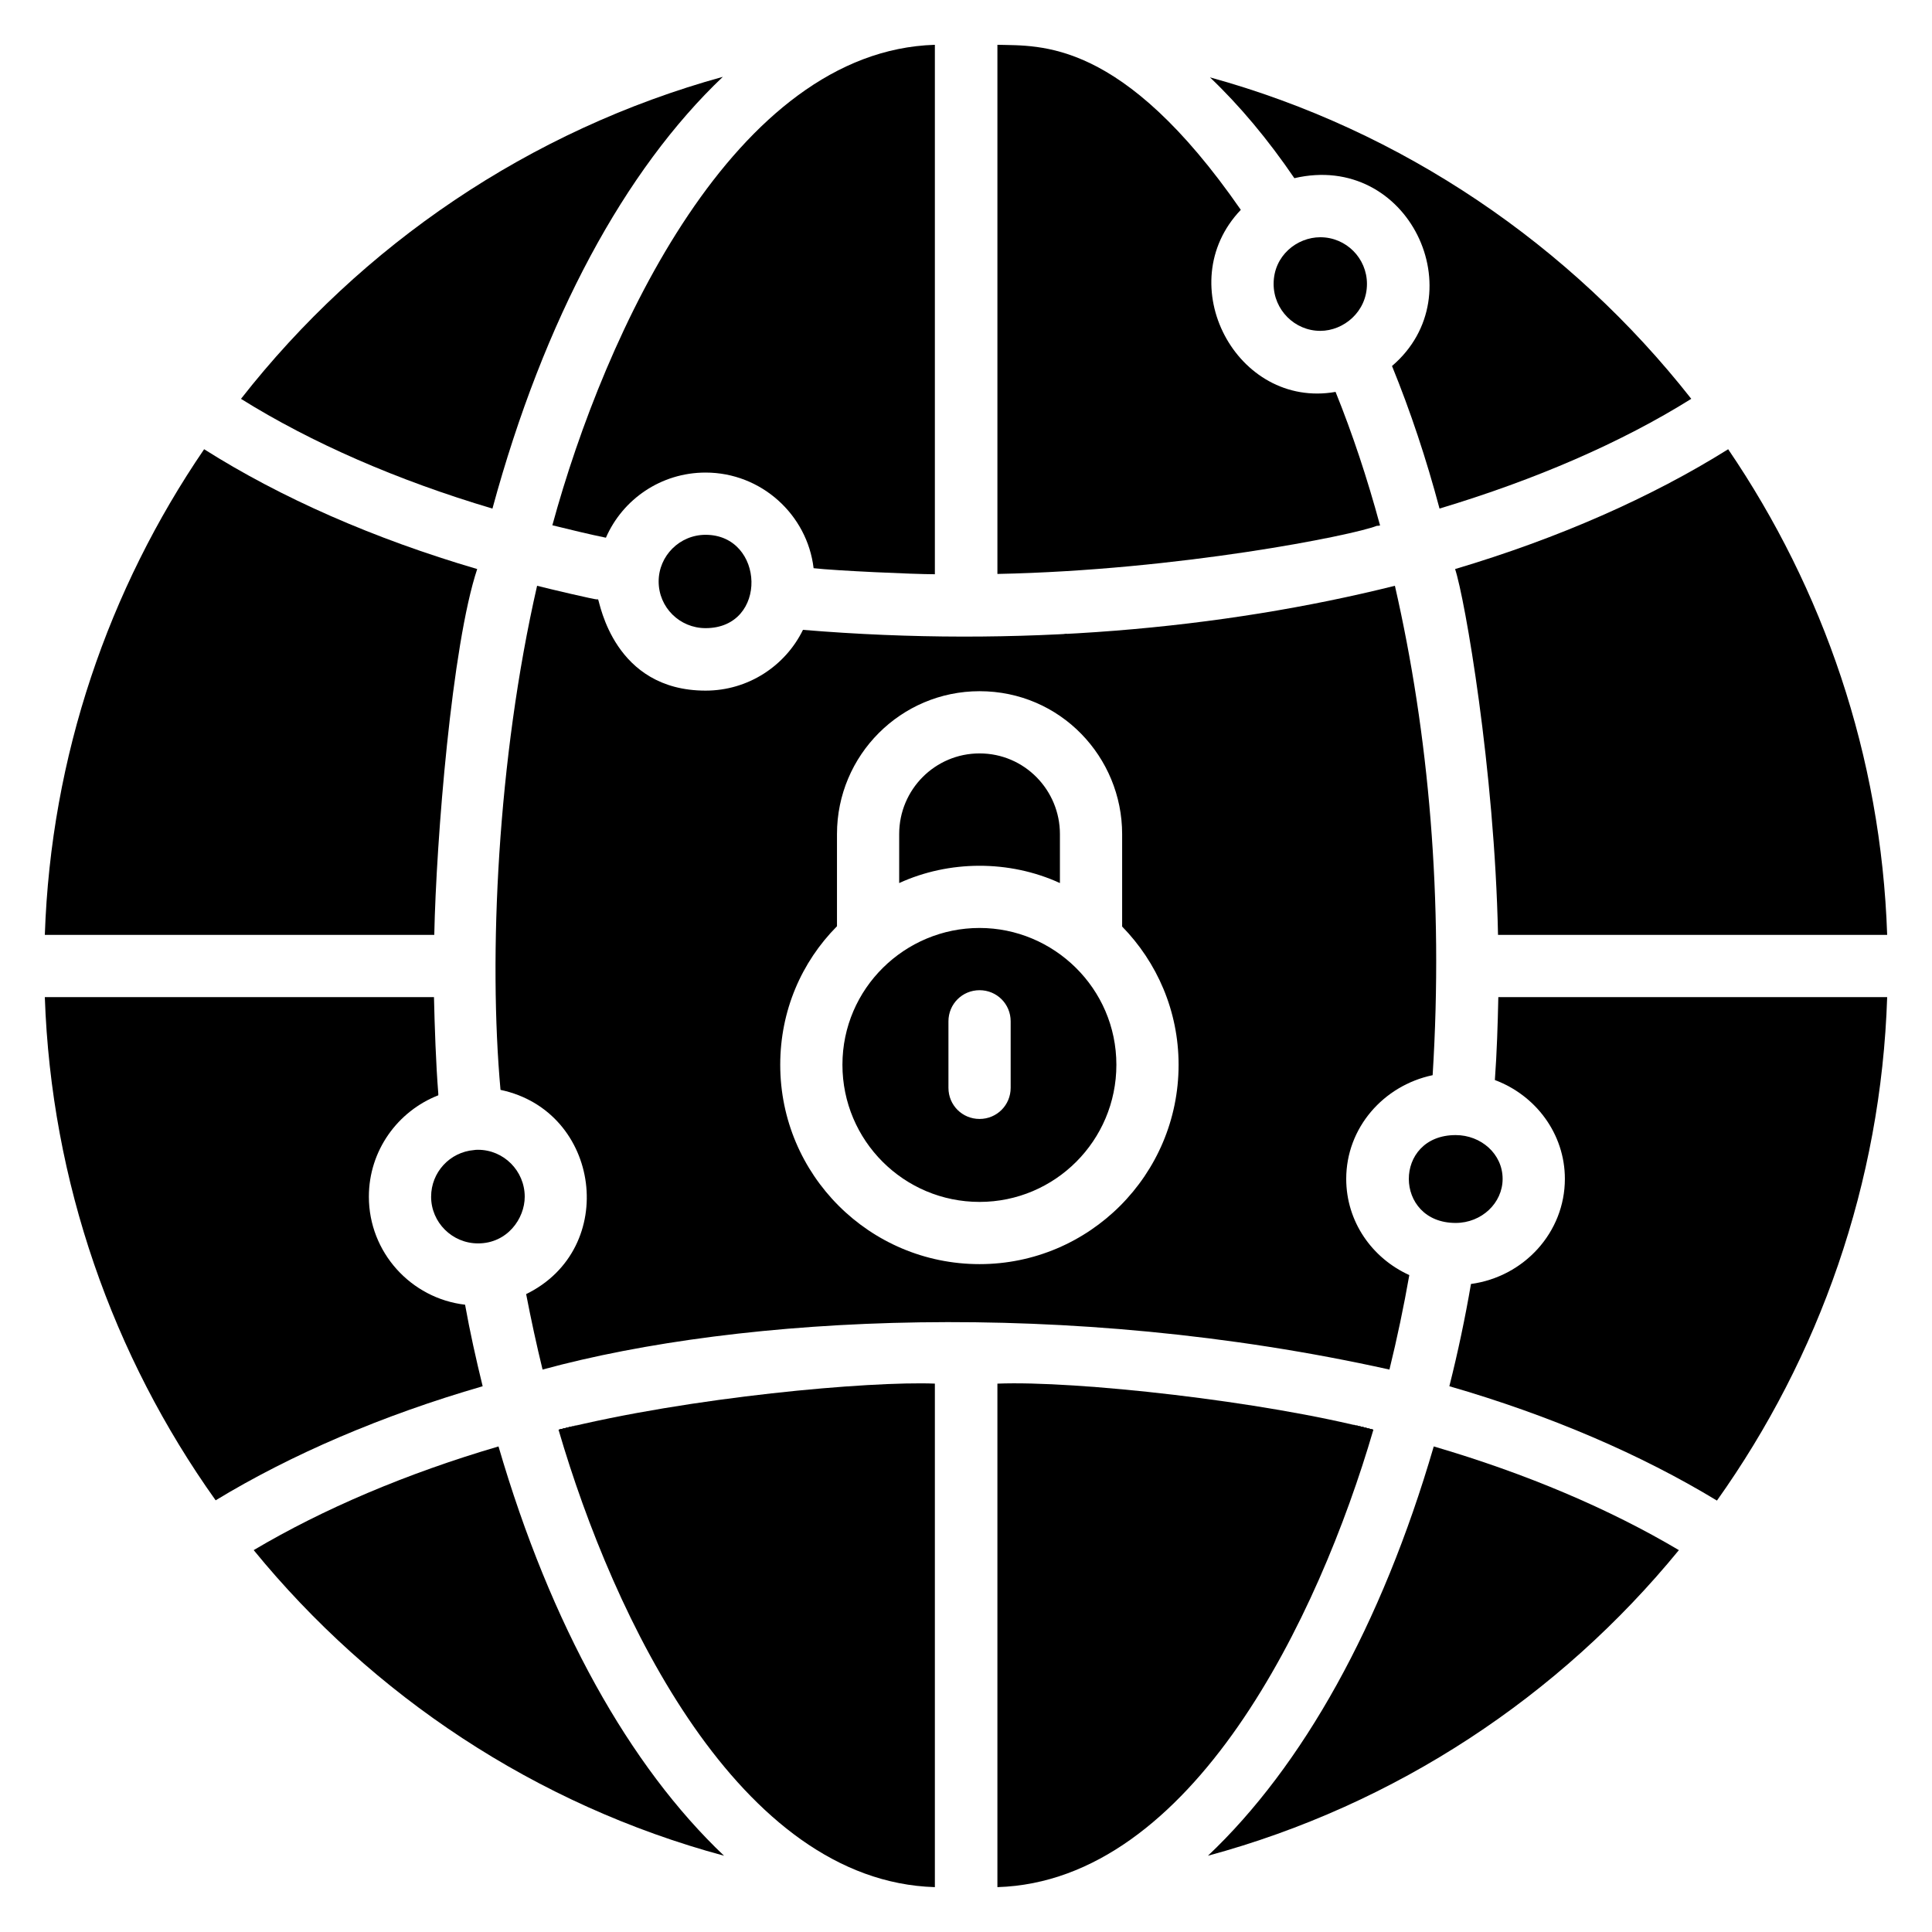
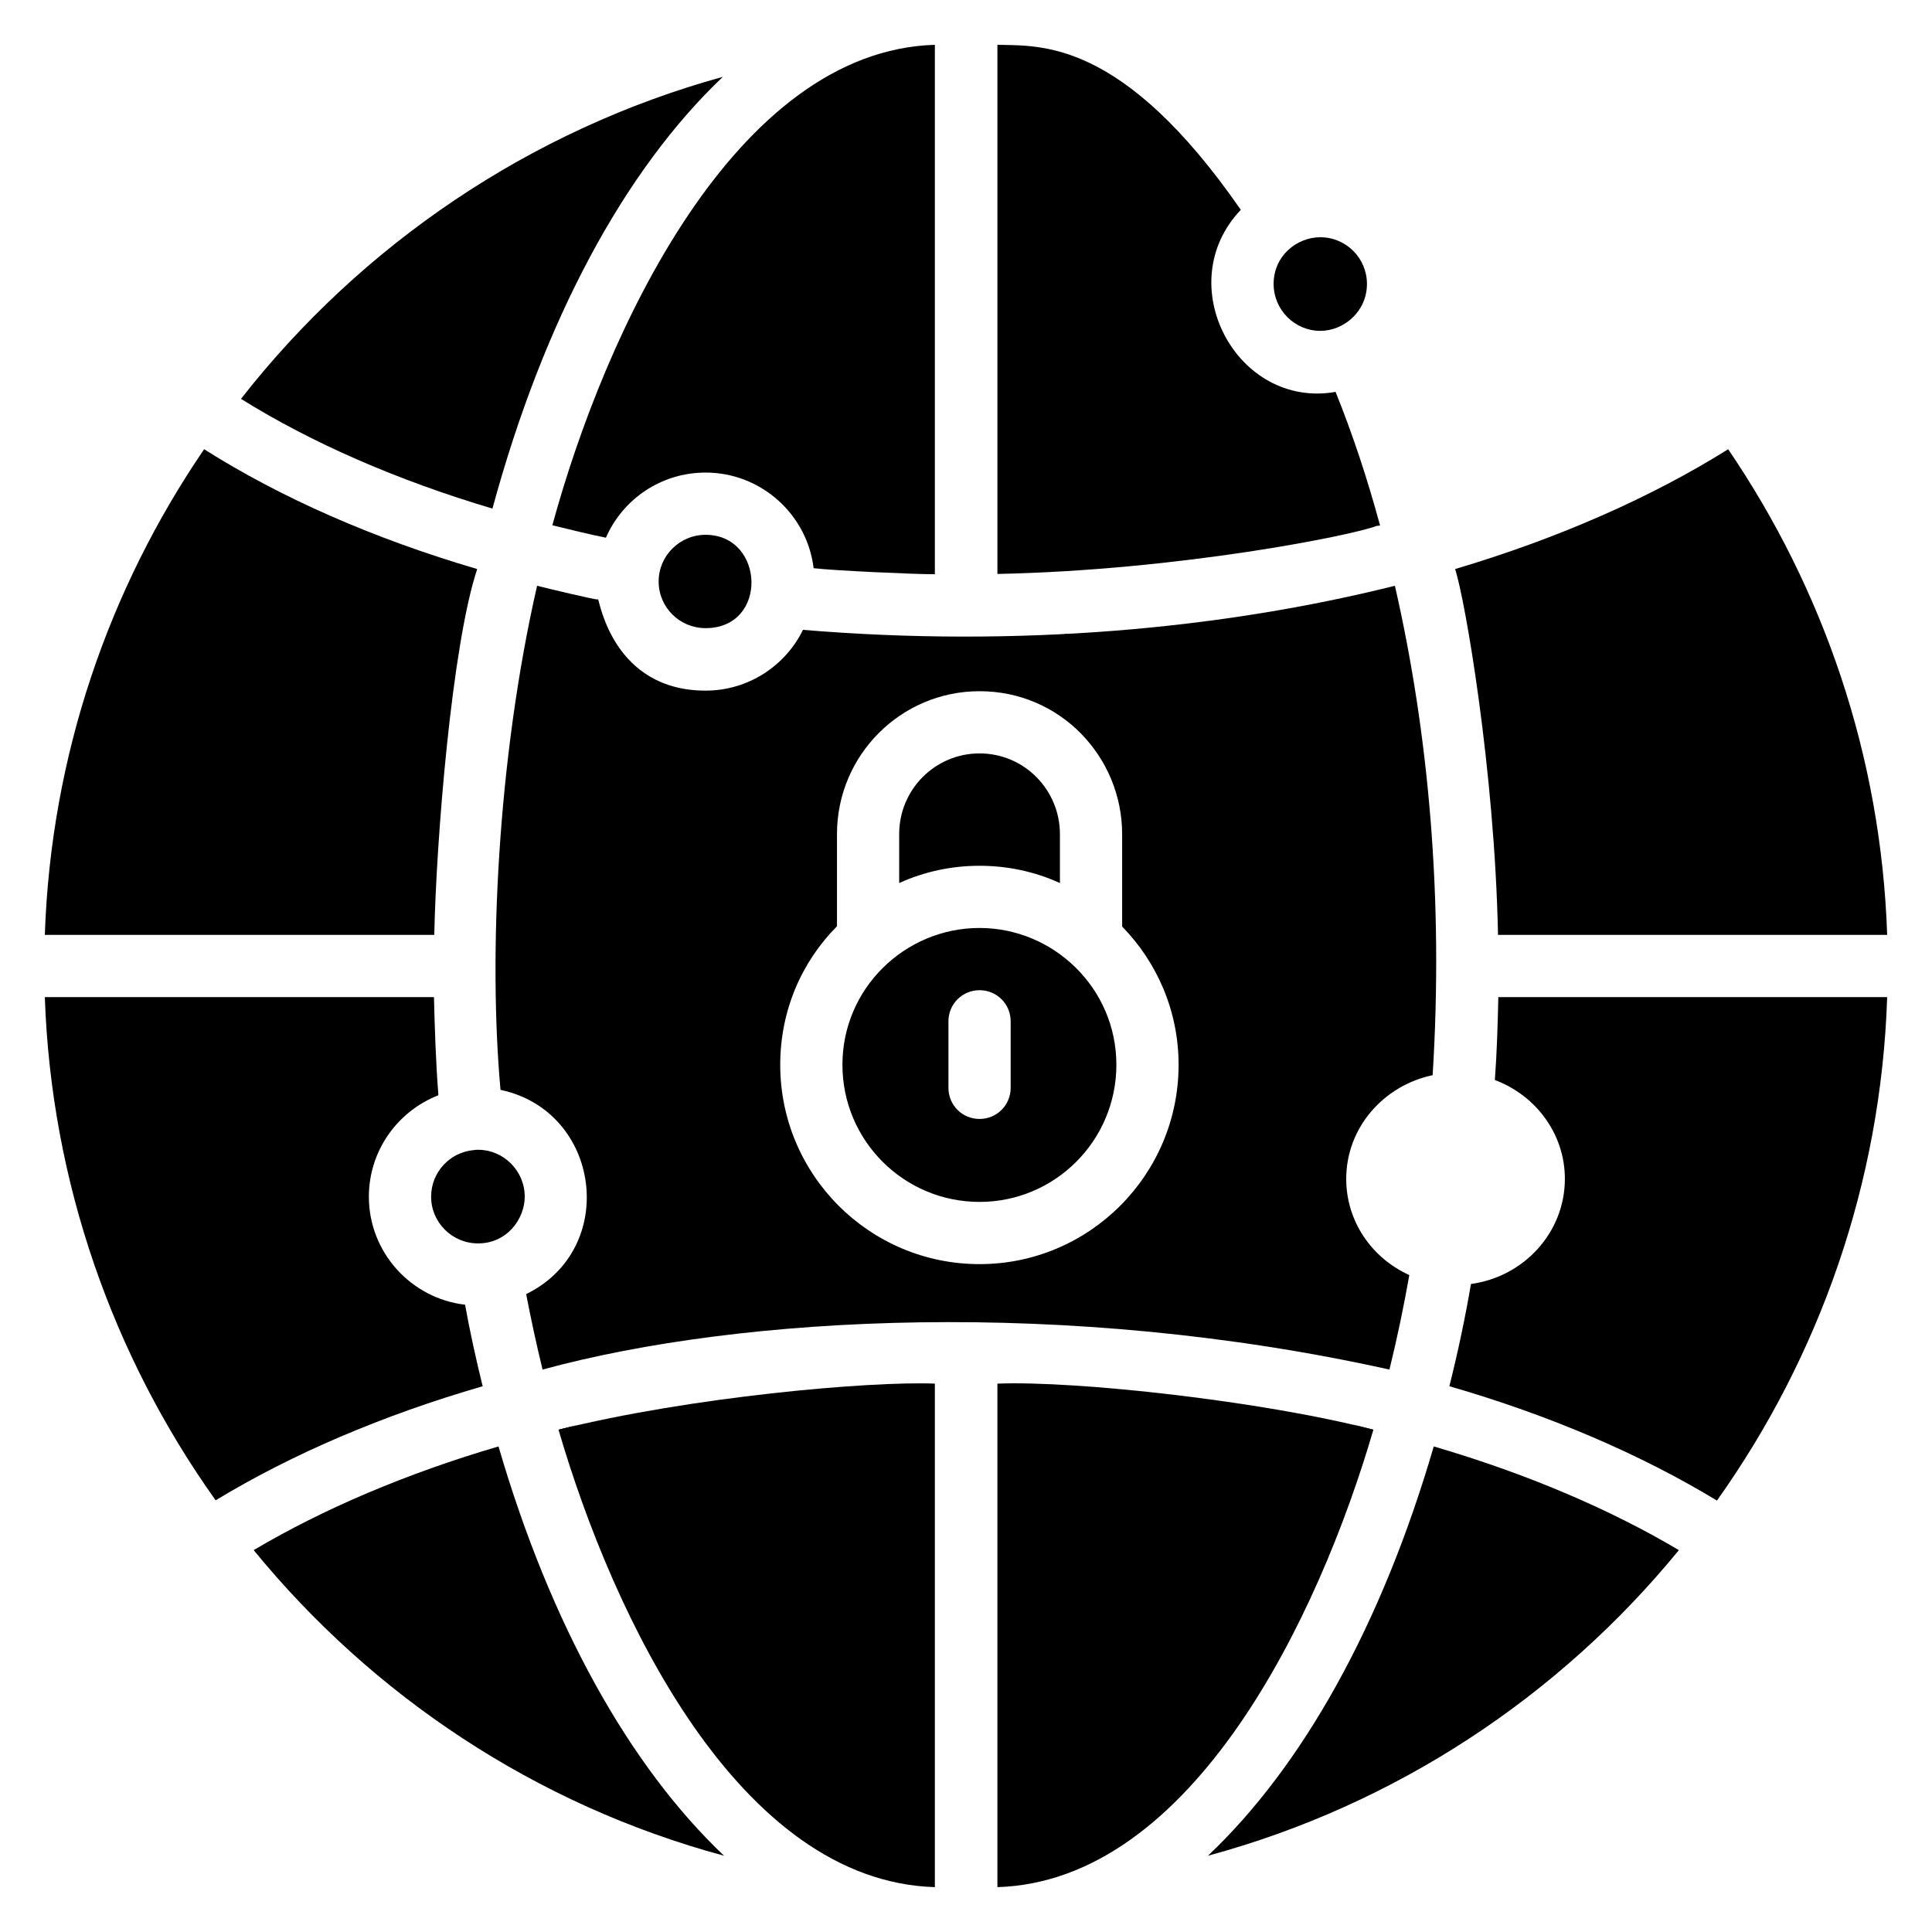
<svg xmlns="http://www.w3.org/2000/svg" fill="#000000" width="800px" height="800px" version="1.1" viewBox="144 144 512 512">
  <g>
    <path d="m391.75 510.68v133.43c-51.91-1.551-85.188-71.469-99.691-121.07v-0.152c34.871-8.719 82.457-12.906 99.691-12.215z" />
    <path d="m269.62 448.78c0.383-0.074 0.688-0.074 1.07-0.074 6.793 0 12.367 5.574 12.367 12.441 0 5.797-4.617 12.367-12.367 12.367-6.871 0-12.441-5.574-12.441-12.367 0-6.492 4.961-11.832 11.371-12.367z" />
    <path d="m276.11 527.32c13.816 47.402 34.809 84.809 59.77 108.47-50.074-13.512-93.203-42.52-124.65-80.992 18.398-10.914 40.457-20.305 64.883-27.48z" />
    <path d="m507.94 522.97c-14.426 49.383-47.895 119.57-99.617 121.14v-133.43c20.797-0.832 70.578 4.641 99.617 12.215z" />
    <path d="m523.96 527.32c24.504 7.176 46.562 16.566 64.961 27.48-31.602 38.625-74.883 67.48-124.81 80.992 25.039-23.664 46.031-61.066 59.848-108.47z" />
-     <path d="m529.77 444.81c6.703 0 12.441 4.981 12.441 11.602 0 6.414-5.574 11.68-12.441 11.68-16.469 0-16.641-23.281 0-23.281z" />
    <path d="m330.99 285.73c15.711 0 16.699 24.734 0 24.734-6.871 0-12.441-5.496-12.441-12.367 0-6.797 5.57-12.367 12.441-12.367z" />
    <path d="m271.91 511.37c-26.641 7.711-50.762 18.09-70.762 30.23-27.254-38.246-43.59-84.352-45.27-133.36h103.13c0.176 7.711 0.516 17.816 1.145 25.57v0.457c-10.762 4.199-18.398 14.656-18.398 26.871 0 14.734 11.145 26.945 25.496 28.625 1.301 7.254 2.902 14.43 4.66 21.605z" />
    <path d="m259.09 391.75h-103.21c1.602-47.48 16.945-91.68 42.215-128.7 20.383 12.902 45.039 23.738 72.367 31.754-6.703 20.141-10.863 71.762-11.375 96.945z" />
    <path d="m403.59 389.92c-19.77 0-36.336 16.004-36.336 36.258 0 20.074 16.258 36.336 36.336 36.336 20 0 36.258-16.258 36.258-36.336 0-20.316-16.648-36.258-36.258-36.258zm8.246 42.367c0 4.582-3.664 8.246-8.246 8.246-4.582 0-8.246-3.664-8.246-8.246v-17.633c0-4.582 3.664-8.246 8.246-8.246 4.582 0 8.246 3.664 8.246 8.246zm-8.246-42.367c-19.77 0-36.336 16.004-36.336 36.258 0 20.074 16.258 36.336 36.336 36.336 20 0 36.258-16.258 36.258-36.336 0-20.316-16.648-36.258-36.258-36.258zm8.246 42.367c0 4.582-3.664 8.246-8.246 8.246-4.582 0-8.246-3.664-8.246-8.246v-17.633c0-4.582 3.664-8.246 8.246-8.246 4.582 0 8.246 3.664 8.246 8.246zm-8.246-88.625c-11.754 0-21.297 9.543-21.297 21.375v12.977c13.156-6.035 29.121-6.18 42.594 0v-12.977c0-11.621-9.348-21.375-21.297-21.375zm0 46.258c-19.77 0-36.336 16.004-36.336 36.258 0 20.074 16.258 36.336 36.336 36.336 20 0 36.258-16.258 36.258-36.336 0-20.316-16.648-36.258-36.258-36.258zm8.246 42.367c0 4.582-3.664 8.246-8.246 8.246-4.582 0-8.246-3.664-8.246-8.246v-17.633c0-4.582 3.664-8.246 8.246-8.246 4.582 0 8.246 3.664 8.246 8.246zm-8.246-88.625c-11.754 0-21.297 9.543-21.297 21.375v12.977c13.156-6.035 29.121-6.18 42.594 0v-12.977c0-11.621-9.348-21.375-21.297-21.375zm0 0c-11.754 0-21.297 9.543-21.297 21.375v12.977c13.156-6.035 29.121-6.18 42.594 0v-12.977c0-11.621-9.348-21.375-21.297-21.375zm0 46.258c-19.77 0-36.336 16.004-36.336 36.258 0 20.074 16.258 36.336 36.336 36.336 20 0 36.258-16.258 36.258-36.336 0-20.316-16.648-36.258-36.258-36.258zm8.246 42.367c0 4.582-3.664 8.246-8.246 8.246-4.582 0-8.246-3.664-8.246-8.246v-17.633c0-4.582 3.664-8.246 8.246-8.246 4.582 0 8.246 3.664 8.246 8.246zm-8.246-42.367c-19.77 0-36.336 16.004-36.336 36.258 0 20.074 16.258 36.336 36.336 36.336 20 0 36.258-16.258 36.258-36.336 0-20.316-16.648-36.258-36.258-36.258zm8.246 42.367c0 4.582-3.664 8.246-8.246 8.246-4.582 0-8.246-3.664-8.246-8.246v-17.633c0-4.582 3.664-8.246 8.246-8.246 4.582 0 8.246 3.664 8.246 8.246zm-8.246-88.625c-11.754 0-21.297 9.543-21.297 21.375v12.977c13.156-6.035 29.121-6.18 42.594 0v-12.977c0-11.621-9.348-21.375-21.297-21.375zm0 0c-11.754 0-21.297 9.543-21.297 21.375v12.977c13.156-6.035 29.121-6.18 42.594 0v-12.977c0-11.621-9.348-21.375-21.297-21.375zm0 46.258c-19.77 0-36.336 16.004-36.336 36.258 0 20.074 16.258 36.336 36.336 36.336 20 0 36.258-16.258 36.258-36.336 0-20.316-16.648-36.258-36.258-36.258zm8.246 42.367c0 4.582-3.664 8.246-8.246 8.246-4.582 0-8.246-3.664-8.246-8.246v-17.633c0-4.582 3.664-8.246 8.246-8.246 4.582 0 8.246 3.664 8.246 8.246zm-8.246-42.367c-19.77 0-36.336 16.004-36.336 36.258 0 20.074 16.258 36.336 36.336 36.336 20 0 36.258-16.258 36.258-36.336 0-20.316-16.648-36.258-36.258-36.258zm8.246 42.367c0 4.582-3.664 8.246-8.246 8.246-4.582 0-8.246-3.664-8.246-8.246v-17.633c0-4.582 3.664-8.246 8.246-8.246 4.582 0 8.246 3.664 8.246 8.246zm13.051-54.273v-12.977c0-11.621-9.348-21.375-21.297-21.375-11.754 0-21.297 9.543-21.297 21.375v12.977c13.156-6.039 29.121-6.184 42.594 0zm88.777-78.777c-45.664 11.406-99.742 16.441-156.87 11.68-4.656 9.543-14.504 16.105-25.801 16.105-24.312 0-28.023-23.355-28.473-24.121-0.965 0-13.133-2.879-16.184-3.664-10.543 46.055-12.891 98.391-9.695 133.59 26.594 5.598 31.457 42.086 6.793 54.121 1.297 6.719 2.75 13.434 4.352 20 52.82-14.402 139.01-18.973 224.43 0 2.062-8.398 3.816-16.793 5.266-25.039-9.922-4.504-16.719-14.199-16.719-25.496 0-13.512 9.848-24.734 22.902-27.48 2.91-46.621-1.043-90.566-10-129.69zm-110.07 179.77c-29.16 0-52.824-23.664-52.824-52.824 0-14.352 5.648-27.25 15.039-36.719v-24.426c0-20.914 16.945-37.863 37.785-37.863 21.465 0 37.785 17.5 37.785 37.863v24.504c9.238 9.465 14.961 22.367 14.961 36.641 0 29.16-23.664 52.824-52.746 52.824zm0-89.082c-19.77 0-36.336 16.004-36.336 36.258 0 20.074 16.258 36.336 36.336 36.336 20 0 36.258-16.258 36.258-36.336 0-20.316-16.648-36.258-36.258-36.258zm8.246 42.367c0 4.582-3.664 8.246-8.246 8.246-4.582 0-8.246-3.664-8.246-8.246v-17.633c0-4.582 3.664-8.246 8.246-8.246 4.582 0 8.246 3.664 8.246 8.246zm13.051-54.273v-12.977c0-11.621-9.348-21.375-21.297-21.375-11.754 0-21.297 9.543-21.297 21.375v12.977c13.156-6.039 29.121-6.184 42.594 0zm-21.297-34.352c-11.754 0-21.297 9.543-21.297 21.375v12.977c13.156-6.035 29.121-6.18 42.594 0v-12.977c0-11.621-9.348-21.375-21.297-21.375zm0 46.258c-19.77 0-36.336 16.004-36.336 36.258 0 20.074 16.258 36.336 36.336 36.336 20 0 36.258-16.258 36.258-36.336 0-20.316-16.648-36.258-36.258-36.258zm8.246 42.367c0 4.582-3.664 8.246-8.246 8.246-4.582 0-8.246-3.664-8.246-8.246v-17.633c0-4.582 3.664-8.246 8.246-8.246 4.582 0 8.246 3.664 8.246 8.246zm-8.246-42.367c-19.77 0-36.336 16.004-36.336 36.258 0 20.074 16.258 36.336 36.336 36.336 20 0 36.258-16.258 36.258-36.336 0-20.316-16.648-36.258-36.258-36.258zm8.246 42.367c0 4.582-3.664 8.246-8.246 8.246-4.582 0-8.246-3.664-8.246-8.246v-17.633c0-4.582 3.664-8.246 8.246-8.246 4.582 0 8.246 3.664 8.246 8.246zm-8.246-88.625c-11.754 0-21.297 9.543-21.297 21.375v12.977c13.156-6.035 29.121-6.18 42.594 0v-12.977c0-11.621-9.348-21.375-21.297-21.375zm0 0c-11.754 0-21.297 9.543-21.297 21.375v12.977c13.156-6.035 29.121-6.18 42.594 0v-12.977c0-11.621-9.348-21.375-21.297-21.375zm0 46.258c-19.77 0-36.336 16.004-36.336 36.258 0 20.074 16.258 36.336 36.336 36.336 20 0 36.258-16.258 36.258-36.336 0-20.316-16.648-36.258-36.258-36.258zm8.246 42.367c0 4.582-3.664 8.246-8.246 8.246-4.582 0-8.246-3.664-8.246-8.246v-17.633c0-4.582 3.664-8.246 8.246-8.246 4.582 0 8.246 3.664 8.246 8.246zm-8.246-42.367c-19.77 0-36.336 16.004-36.336 36.258 0 20.074 16.258 36.336 36.336 36.336 20 0 36.258-16.258 36.258-36.336 0-20.316-16.648-36.258-36.258-36.258zm8.246 42.367c0 4.582-3.664 8.246-8.246 8.246-4.582 0-8.246-3.664-8.246-8.246v-17.633c0-4.582 3.664-8.246 8.246-8.246 4.582 0 8.246 3.664 8.246 8.246zm-8.246-88.625c-11.754 0-21.297 9.543-21.297 21.375v12.977c13.156-6.035 29.121-6.18 42.594 0v-12.977c0-11.621-9.348-21.375-21.297-21.375zm0 46.258c-19.77 0-36.336 16.004-36.336 36.258 0 20.074 16.258 36.336 36.336 36.336 20 0 36.258-16.258 36.258-36.336 0-20.316-16.648-36.258-36.258-36.258zm8.246 42.367c0 4.582-3.664 8.246-8.246 8.246-4.582 0-8.246-3.664-8.246-8.246v-17.633c0-4.582 3.664-8.246 8.246-8.246 4.582 0 8.246 3.664 8.246 8.246zm-8.246-88.625c-11.754 0-21.297 9.543-21.297 21.375v12.977c13.156-6.035 29.121-6.18 42.594 0v-12.977c0-11.621-9.348-21.375-21.297-21.375zm0 46.258c-19.77 0-36.336 16.004-36.336 36.258 0 20.074 16.258 36.336 36.336 36.336 20 0 36.258-16.258 36.258-36.336 0-20.316-16.648-36.258-36.258-36.258zm8.246 42.367c0 4.582-3.664 8.246-8.246 8.246-4.582 0-8.246-3.664-8.246-8.246v-17.633c0-4.582 3.664-8.246 8.246-8.246 4.582 0 8.246 3.664 8.246 8.246zm-8.246-88.625c-11.754 0-21.297 9.543-21.297 21.375v12.977c13.156-6.035 29.121-6.18 42.594 0v-12.977c0-11.621-9.348-21.375-21.297-21.375z" />
    <path d="m335.57 164.35c-25.953 24.656-47.402 64.121-61.066 114.43-25.191-7.481-47.938-17.406-66.641-29.082 31.91-40.762 76.488-71.219 127.71-85.344z" />
    <path d="m391.75 155.88v140.3c-5.598 0-26.328-0.934-32.137-1.602-1.68-14.199-13.891-25.344-28.625-25.344-11.832 0-21.984 7.098-26.41 17.25h-0.078c-3.723-0.746-10.383-2.348-14.121-3.281 13.953-51.16 48.328-125.72 101.37-127.33z" />
    <path d="m493.89 231.68c-6.793 0-12.367-5.574-12.367-12.441 0-7.496 6.203-12.367 12.367-12.367 6.871 0 12.367 5.574 12.367 12.367 0 7.348-6.148 12.441-12.367 12.441z" />
    <path d="m497.94 247.86c4.504 11.145 8.398 22.902 11.754 35.266v0.078c-0.305 0.078-0.535 0.152-0.84 0.152-6.168 2.469-52.434 11.773-100.53 12.746v-140.23c11.289 0.328 32.973-1.77 64.504 43.738-18.762 19.656-1.09 52.863 25.113 48.246z" />
-     <path d="m512.9 240.99c22.215-18.965 4.406-56.836-25.879-49.77-7.023-10.305-14.504-19.238-22.367-26.719 51.066 14.047 95.57 44.504 127.55 85.191-18.551 11.602-41.297 21.449-66.715 29.082-3.512-13.203-7.711-25.801-12.594-37.785z" />
    <path d="m644.12 391.75h-103.13c-0.895-43.754-8.781-89.184-11.375-96.945 27.48-8.168 52.137-19.082 72.367-31.754 25.191 37.023 40.535 81.145 42.137 128.7z" />
    <path d="m541.07 408.24h103.05c-1.602 49.312-18.016 95.344-45.113 133.43-20-12.137-44.199-22.594-70.914-30.305 2.289-9.082 4.199-18.168 5.727-27.098 14.047-1.91 24.887-13.664 24.887-27.863 0-11.91-7.711-22.137-18.551-26.184 0.531-7.328 0.762-14.73 0.914-21.984z" />
    <path d="m426.64 312.14c0.078 0 0.078 0 0.078-0.078-1.996 0.223-3.582 0.273-0.078 0.078zm83.051-28.93v-0.078c-0.539 0.27-1.441 0.438 0 0.078zm-1.754 239.77v-0.074c-6.059-1.582-8.051-2.023 0 0.074zm-215.88-0.074v0.152c5.336-1.559 8.789-2.352 0-0.152z" />
    <path d="m426.71 312.06c0 0.078 0 0.078-0.078 0.078-2.141-0.004-3.316 0.297 0.078-0.078z" />
    <path d="m509.69 283.13v0.078c-1.441 0.359-0.539 0.191 0-0.078z" />
    <path d="m292.06 522.9c8.836-2.211 5.137-1.348 0 0.152v-0.152z" />
-     <path d="m507.94 522.9v0.078c-7.953-2.074-6.086-1.668 0-0.078z" />
    <path d="m302.52 302.9v0.078c-0.855-0.289-0.562-0.078 0-0.078z" />
    <path d="m292.06 522.9c8.836-2.211 5.137-1.348 0 0.152v-0.152z" />
    <path d="m507.94 522.9v0.078c-7.953-2.074-6.086-1.668 0-0.078z" />
    <path d="m426.71 312.06c0 0.078 0 0.078-0.078 0.078-2.141-0.004-3.316 0.297 0.078-0.078z" />
    <path d="m509.69 283.13v0.078c-1.441 0.359-0.539 0.191 0-0.078z" />
    <path d="m302.52 302.9v0.078c-0.855-0.289-0.562-0.078 0-0.078z" />
  </g>
</svg>